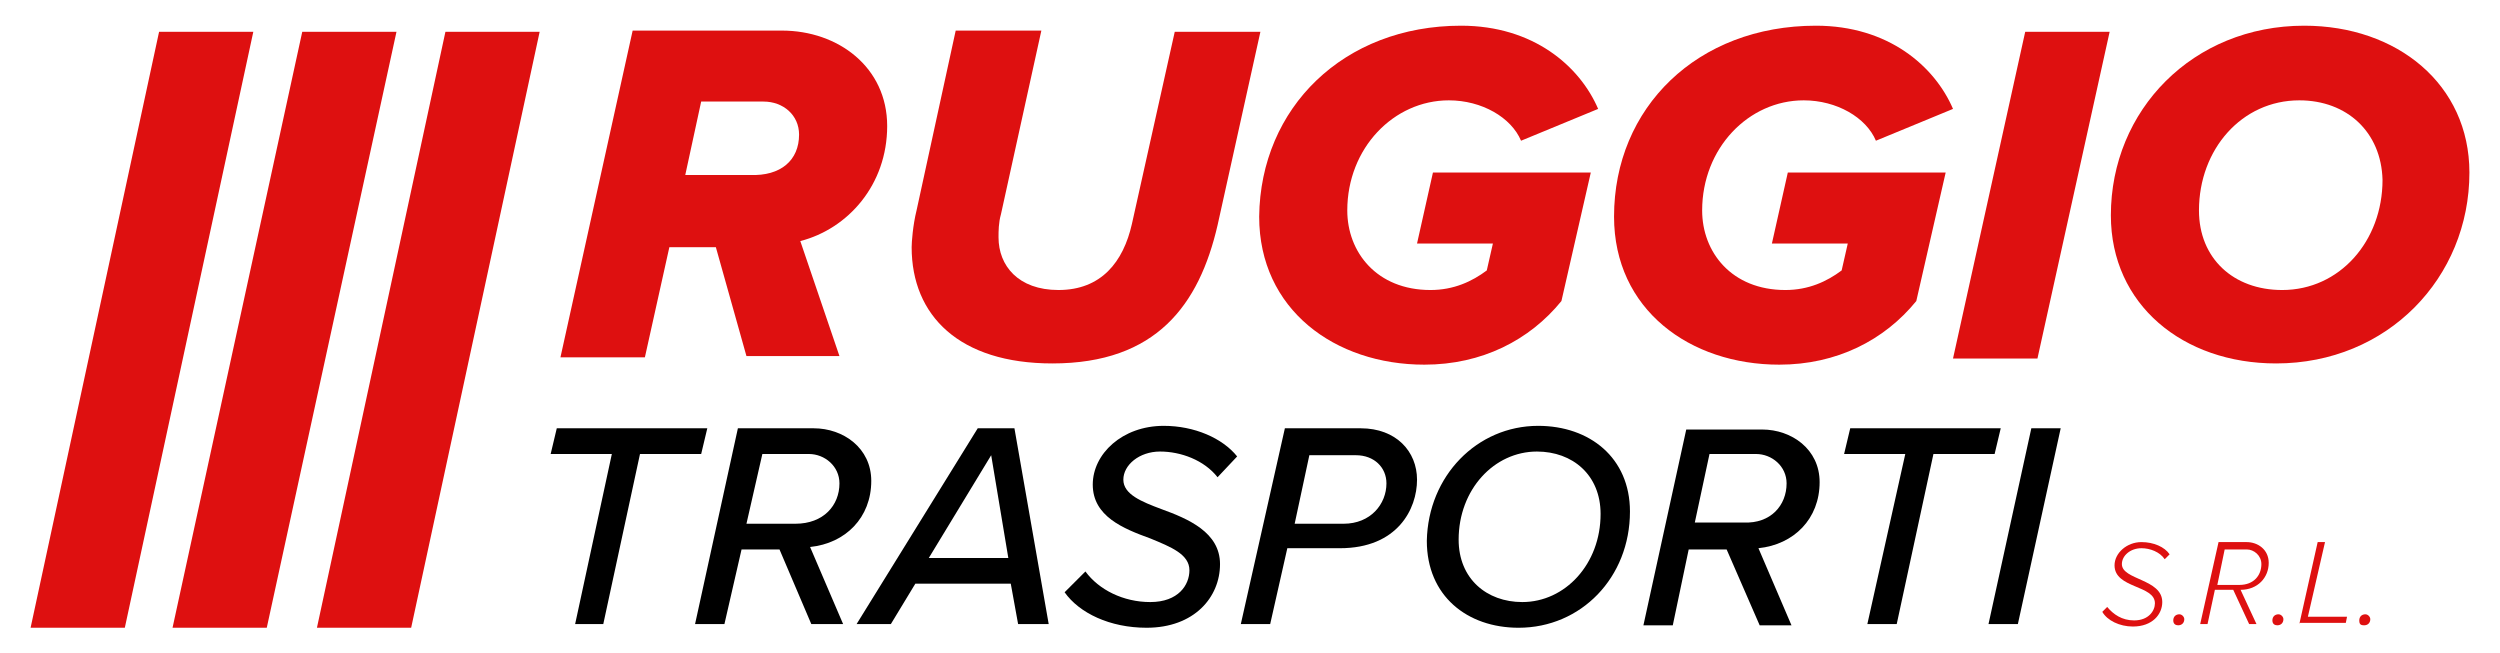
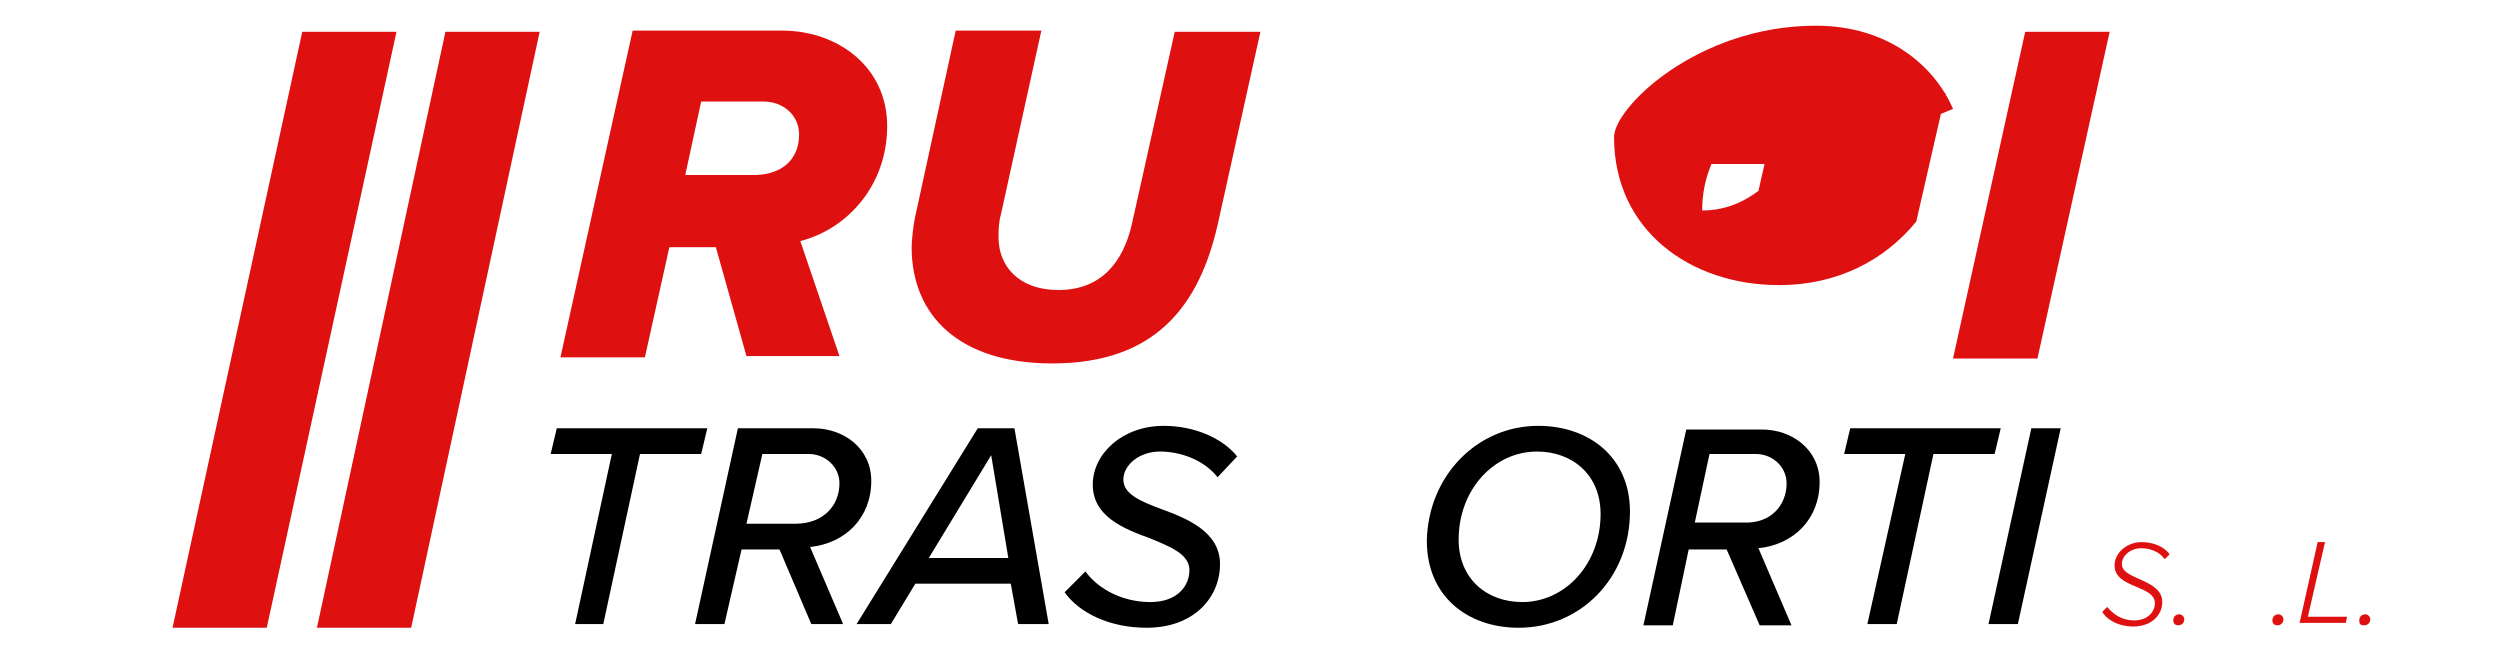
<svg xmlns="http://www.w3.org/2000/svg" version="1.1" id="Livello_1" x="0px" y="0px" viewBox="0 0 204.3 53.4" style="enable-background:new 0 0 204.3 53.4;" xml:space="preserve">
  <style type="text/css">
	.st0{fill:#DE1010;}
</style>
  <g>
    <path class="st0" d="M58.5,20.2h-3.8l-2,9h-6.9l5.9-26.7h12.2c4.6,0,8.6,3,8.6,7.8s-3.2,8.4-7.1,9.4l3.2,9.4H61L58.5,20.2z    M65.3,11c0-1.6-1.3-2.7-2.9-2.7h-5.1l-1.3,6h5.3C63.8,14.4,65.3,13.1,65.3,11z" />
    <path class="st0" d="M74.5,20.2c0-0.4,0.1-1.8,0.4-3l3.2-14.7h7l-3.3,15c-0.2,0.7-0.2,1.4-0.2,1.9c0,2.3,1.6,4.3,4.9,4.3   c3.5,0,5.3-2.3,6-5.4L96,2.6h7l-3.5,15.8c-1.5,6.5-5,11.3-13.5,11.3C78.4,29.7,74.5,25.8,74.5,20.2z" />
-     <path class="st0" d="M119.4,2.1c5.9,0,9.7,3.3,11.2,6.8l-6.3,2.6c-0.8-1.9-3.2-3.3-5.9-3.3c-4.5,0-8.3,3.9-8.3,9   c0,3.4,2.4,6.5,6.8,6.5c1.9,0,3.4-0.7,4.6-1.6l0.5-2.2h-6.2l1.3-5.8H130l-2.4,10.5c-2.6,3.2-6.5,5.2-11.2,5.2   c-7.3,0-13.5-4.5-13.5-12.1C103,8.8,109.8,2.1,119.4,2.1z" />
-     <path class="st0" d="M148.4,2.1c5.9,0,9.7,3.3,11.2,6.8l-6.3,2.6c-0.8-1.9-3.2-3.3-5.9-3.3c-4.5,0-8.3,3.9-8.3,9   c0,3.4,2.4,6.5,6.8,6.5c1.9,0,3.4-0.7,4.6-1.6l0.5-2.2h-6.2l1.3-5.8H159l-2.4,10.5c-2.6,3.2-6.5,5.2-11.2,5.2   c-7.3,0-13.5-4.5-13.5-12.1C131.9,8.8,138.7,2.1,148.4,2.1z" />
+     <path class="st0" d="M148.4,2.1c5.9,0,9.7,3.3,11.2,6.8l-6.3,2.6c-0.8-1.9-3.2-3.3-5.9-3.3c-4.5,0-8.3,3.9-8.3,9   c1.9,0,3.4-0.7,4.6-1.6l0.5-2.2h-6.2l1.3-5.8H159l-2.4,10.5c-2.6,3.2-6.5,5.2-11.2,5.2   c-7.3,0-13.5-4.5-13.5-12.1C131.9,8.8,138.7,2.1,148.4,2.1z" />
    <path class="st0" d="M165.5,2.6h6.9l-5.9,26.7h-6.9L165.5,2.6z" />
-     <path class="st0" d="M188.3,2.1c7.6,0,13.5,4.8,13.5,12c0,8.6-6.7,15.6-15.8,15.6c-7.6,0-13.5-4.8-13.5-12.1   C172.5,9,179.2,2.1,188.3,2.1z M187.9,8.2c-4.7,0-8.2,4-8.2,9c0,3.9,2.8,6.5,6.8,6.5c4.7,0,8.2-4,8.2-9   C194.6,10.8,191.8,8.2,187.9,8.2z" />
  </g>
  <g>
    <path d="M50,37.1h-5l0.5-2.1h12.3l-0.5,2.1h-5l-3,13.9H47L50,37.1z" />
    <path d="M63.7,44.9h-3.1L59.2,51h-2.4l3.5-16h6.2c2.4,0,4.7,1.6,4.7,4.3c0,3-2.1,5.1-5,5.4l2.7,6.3h-2.6L63.7,44.9z M68.6,39.5   c0-1.4-1.2-2.4-2.5-2.4h-3.8L61,42.8h4C67.3,42.8,68.6,41.3,68.6,39.5z" />
    <path d="M82.6,47.7h-7.8l-2,3.3H70l9.9-16h3l2.8,16h-2.5L82.6,47.7z M75.9,45.6h6.5L81,37.2L75.9,45.6z" />
    <path d="M88.7,46.7c1.1,1.5,3.1,2.5,5.3,2.5c2.3,0,3.2-1.4,3.2-2.6c0-1.3-1.5-1.9-3.2-2.6c-2.2-0.8-4.7-1.8-4.7-4.4   c0-2.5,2.4-4.8,5.8-4.8c2.5,0,4.8,1,6,2.5L99.5,39c-1.1-1.4-3-2.1-4.7-2.1s-3,1.1-3,2.3s1.5,1.8,3.1,2.4c2.2,0.8,4.8,1.9,4.8,4.5   c0,2.7-2.1,5.2-6,5.2c-3,0-5.5-1.2-6.7-2.9L88.7,46.7z" />
-     <path d="M105,35h6.2c2.9,0,4.6,1.9,4.6,4.2c0,2.4-1.6,5.6-6.3,5.6h-4.3l-1.4,6.2h-2.4L105,35z M113.3,39.5c0-1.3-1-2.3-2.5-2.3H107   l-1.2,5.6h4C112,42.8,113.3,41.2,113.3,39.5z" />
    <path d="M125.7,34.8c4.2,0,7.5,2.6,7.5,7c0,5.4-4,9.5-9.1,9.5c-4.2,0-7.5-2.6-7.5-7.1C116.7,38.9,120.7,34.8,125.7,34.8z    M125.6,36.9c-3.5,0-6.4,3.1-6.4,7.2c0,3.2,2.3,5.1,5.2,5.1c3.5,0,6.4-3.1,6.4-7.2C130.8,38.8,128.5,36.9,125.6,36.9z" />
    <path d="M141.1,44.9H138l-1.3,6.2h-2.4l3.5-16h6.2c2.4,0,4.7,1.6,4.7,4.3c0,3-2.1,5.1-5,5.4l2.7,6.3h-2.6L141.1,44.9z M146,39.5   c0-1.4-1.2-2.4-2.5-2.4h-3.8l-1.2,5.6h4C144.7,42.8,146,41.3,146,39.5z" />
    <path d="M155.7,37.1h-5l0.5-2.1h12.3l-0.5,2.1h-5L155,51h-2.4L155.7,37.1z" />
    <path d="M166,35h2.4l-3.5,16h-2.4L166,35z" />
  </g>
  <g>
    <path class="st0" d="M171.8,50l0.4-0.4c0.5,0.6,1.2,1.1,2.2,1.1c1.2,0,1.7-0.8,1.7-1.4c0-1.5-3.3-1.2-3.3-3.1c0-1,1-1.9,2.2-1.9   c1,0,1.9,0.4,2.3,1l-0.4,0.4c-0.4-0.6-1.2-0.9-1.9-0.9c-0.9,0-1.6,0.6-1.6,1.3c0,1.3,3.3,1.2,3.3,3.1c0,1-0.8,2-2.4,2   C173.2,51.2,172.2,50.7,171.8,50z" />
    <path class="st0" d="M177.6,50.7c0-0.3,0.2-0.5,0.5-0.5c0.2,0,0.4,0.2,0.4,0.4c0,0.3-0.2,0.5-0.5,0.5   C177.8,51.1,177.6,51,177.6,50.7z" />
-     <path class="st0" d="M183.8,51l-1.3-2.8H181l-0.6,2.8h-0.6l1.5-6.7h2.3c0.9,0,1.8,0.6,1.8,1.7c0,1.2-0.9,2.2-2.3,2.2l1.3,2.8H183.8   z M183,47.8c1.2,0,1.8-0.8,1.8-1.7c0-0.7-0.6-1.2-1.2-1.2h-1.8l-0.6,2.9H183L183,47.8z" />
    <path class="st0" d="M185.7,50.7c0-0.3,0.2-0.5,0.5-0.5c0.2,0,0.4,0.2,0.4,0.4c0,0.3-0.2,0.5-0.5,0.5   C185.9,51.1,185.7,51,185.7,50.7z" />
    <path class="st0" d="M187.9,51l1.5-6.7h0.6l-1.4,6.1h3.2l-0.1,0.5h-3.8V51z" />
    <path class="st0" d="M192.8,50.7c0-0.3,0.2-0.5,0.5-0.5c0.2,0,0.4,0.2,0.4,0.4c0,0.3-0.2,0.5-0.5,0.5   C192.9,51.1,192.8,51,192.8,50.7z" />
  </g>
  <polygon class="st0" points="33.6,51.3 25.9,51.3 36.4,2.6 44.1,2.6 " />
  <polygon class="st0" points="21.8,51.3 14.1,51.3 24.7,2.6 32.4,2.6 " />
-   <polygon class="st0" points="10.2,51.3 2.5,51.3 13,2.6 20.7,2.6 " />
</svg>